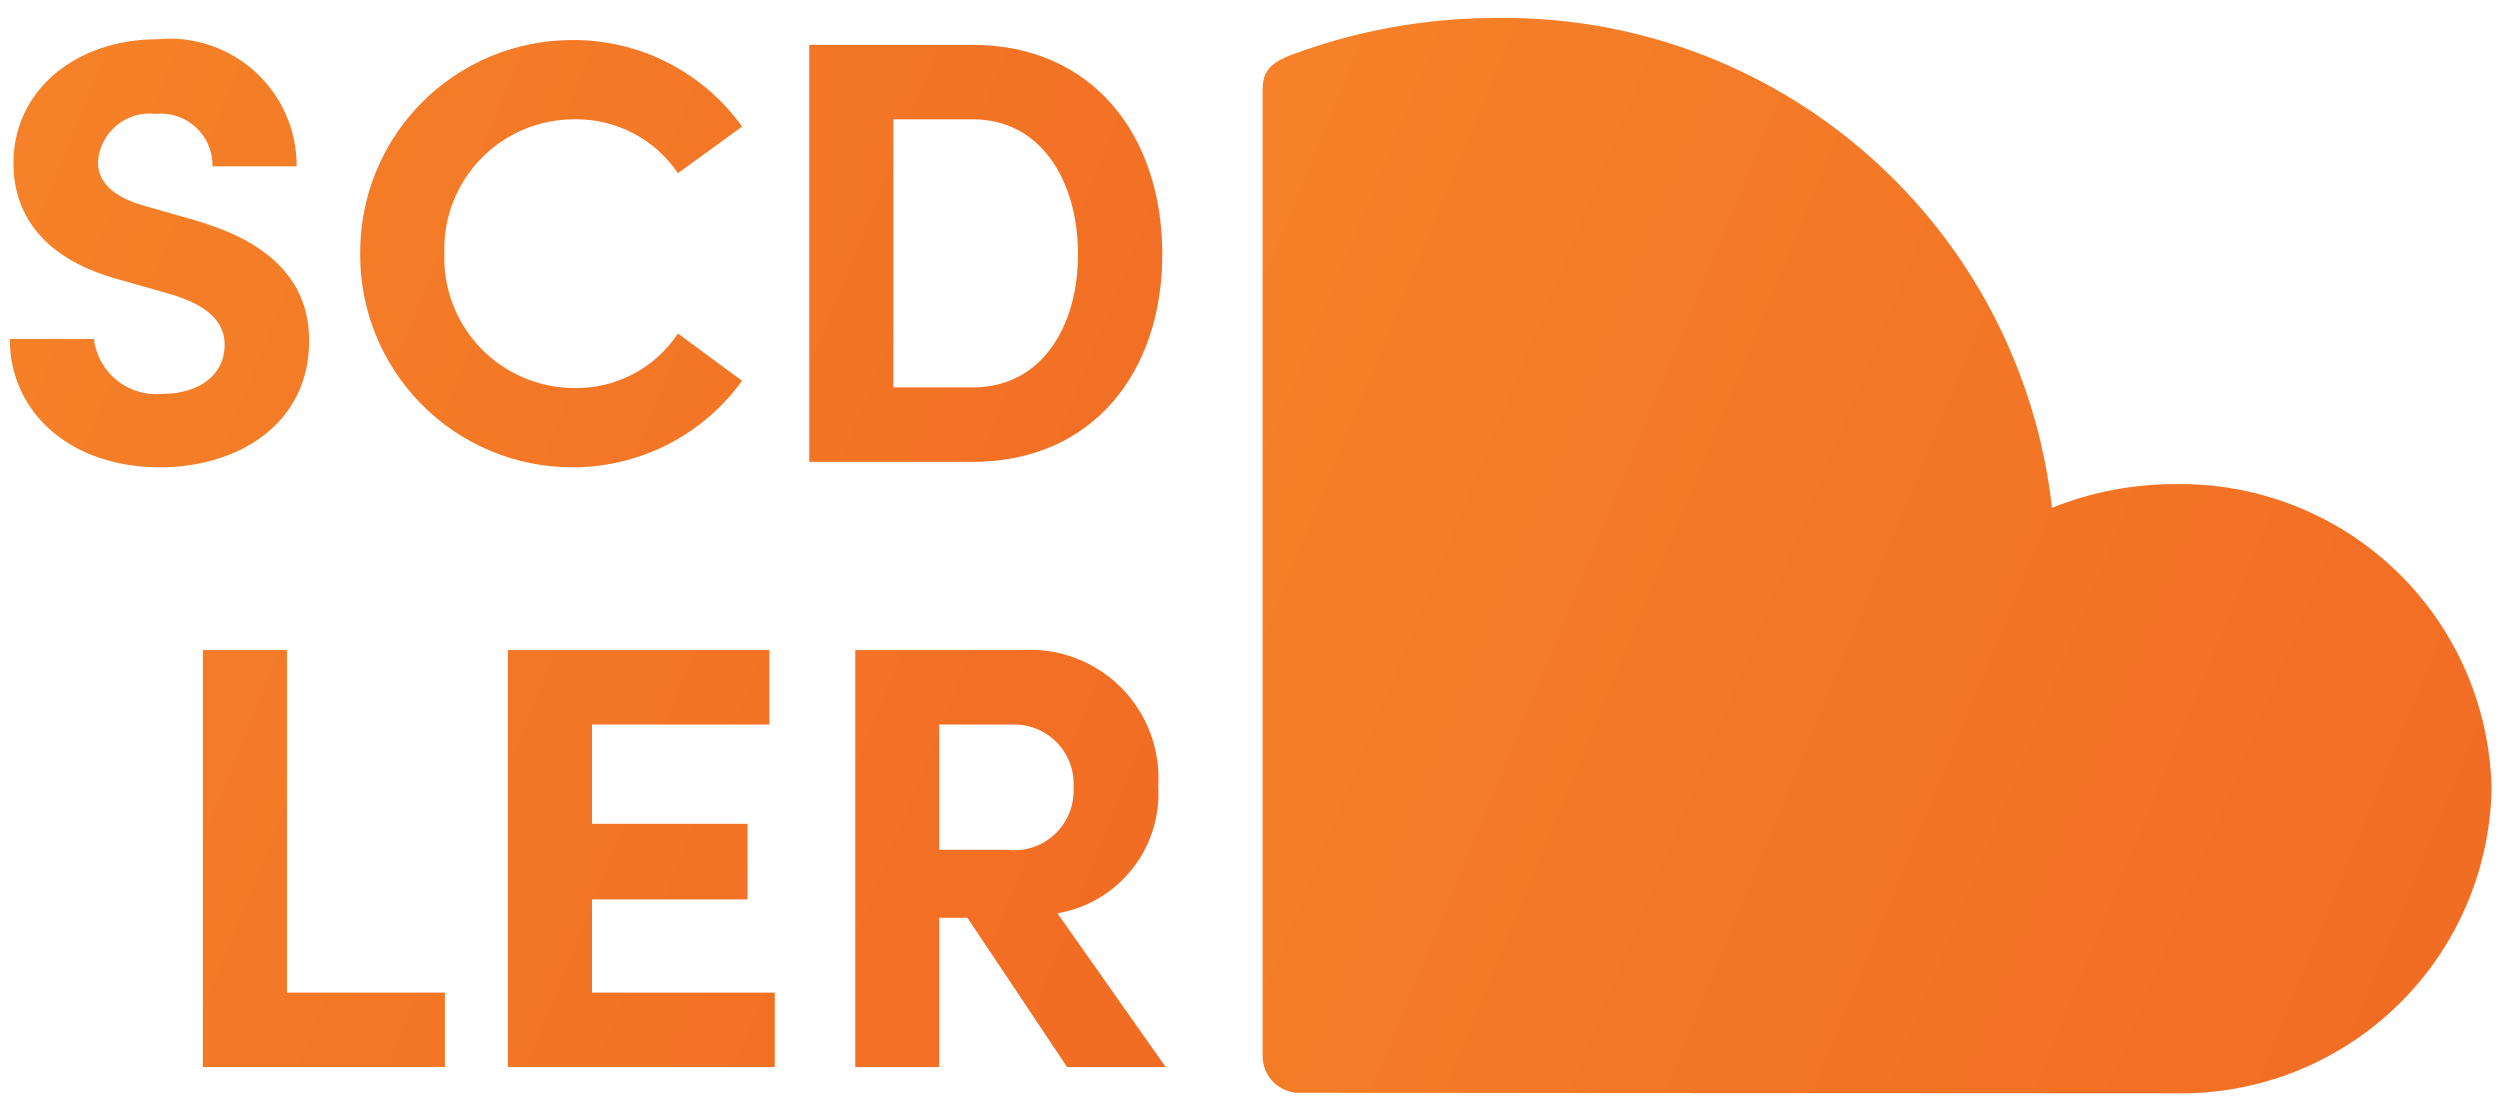
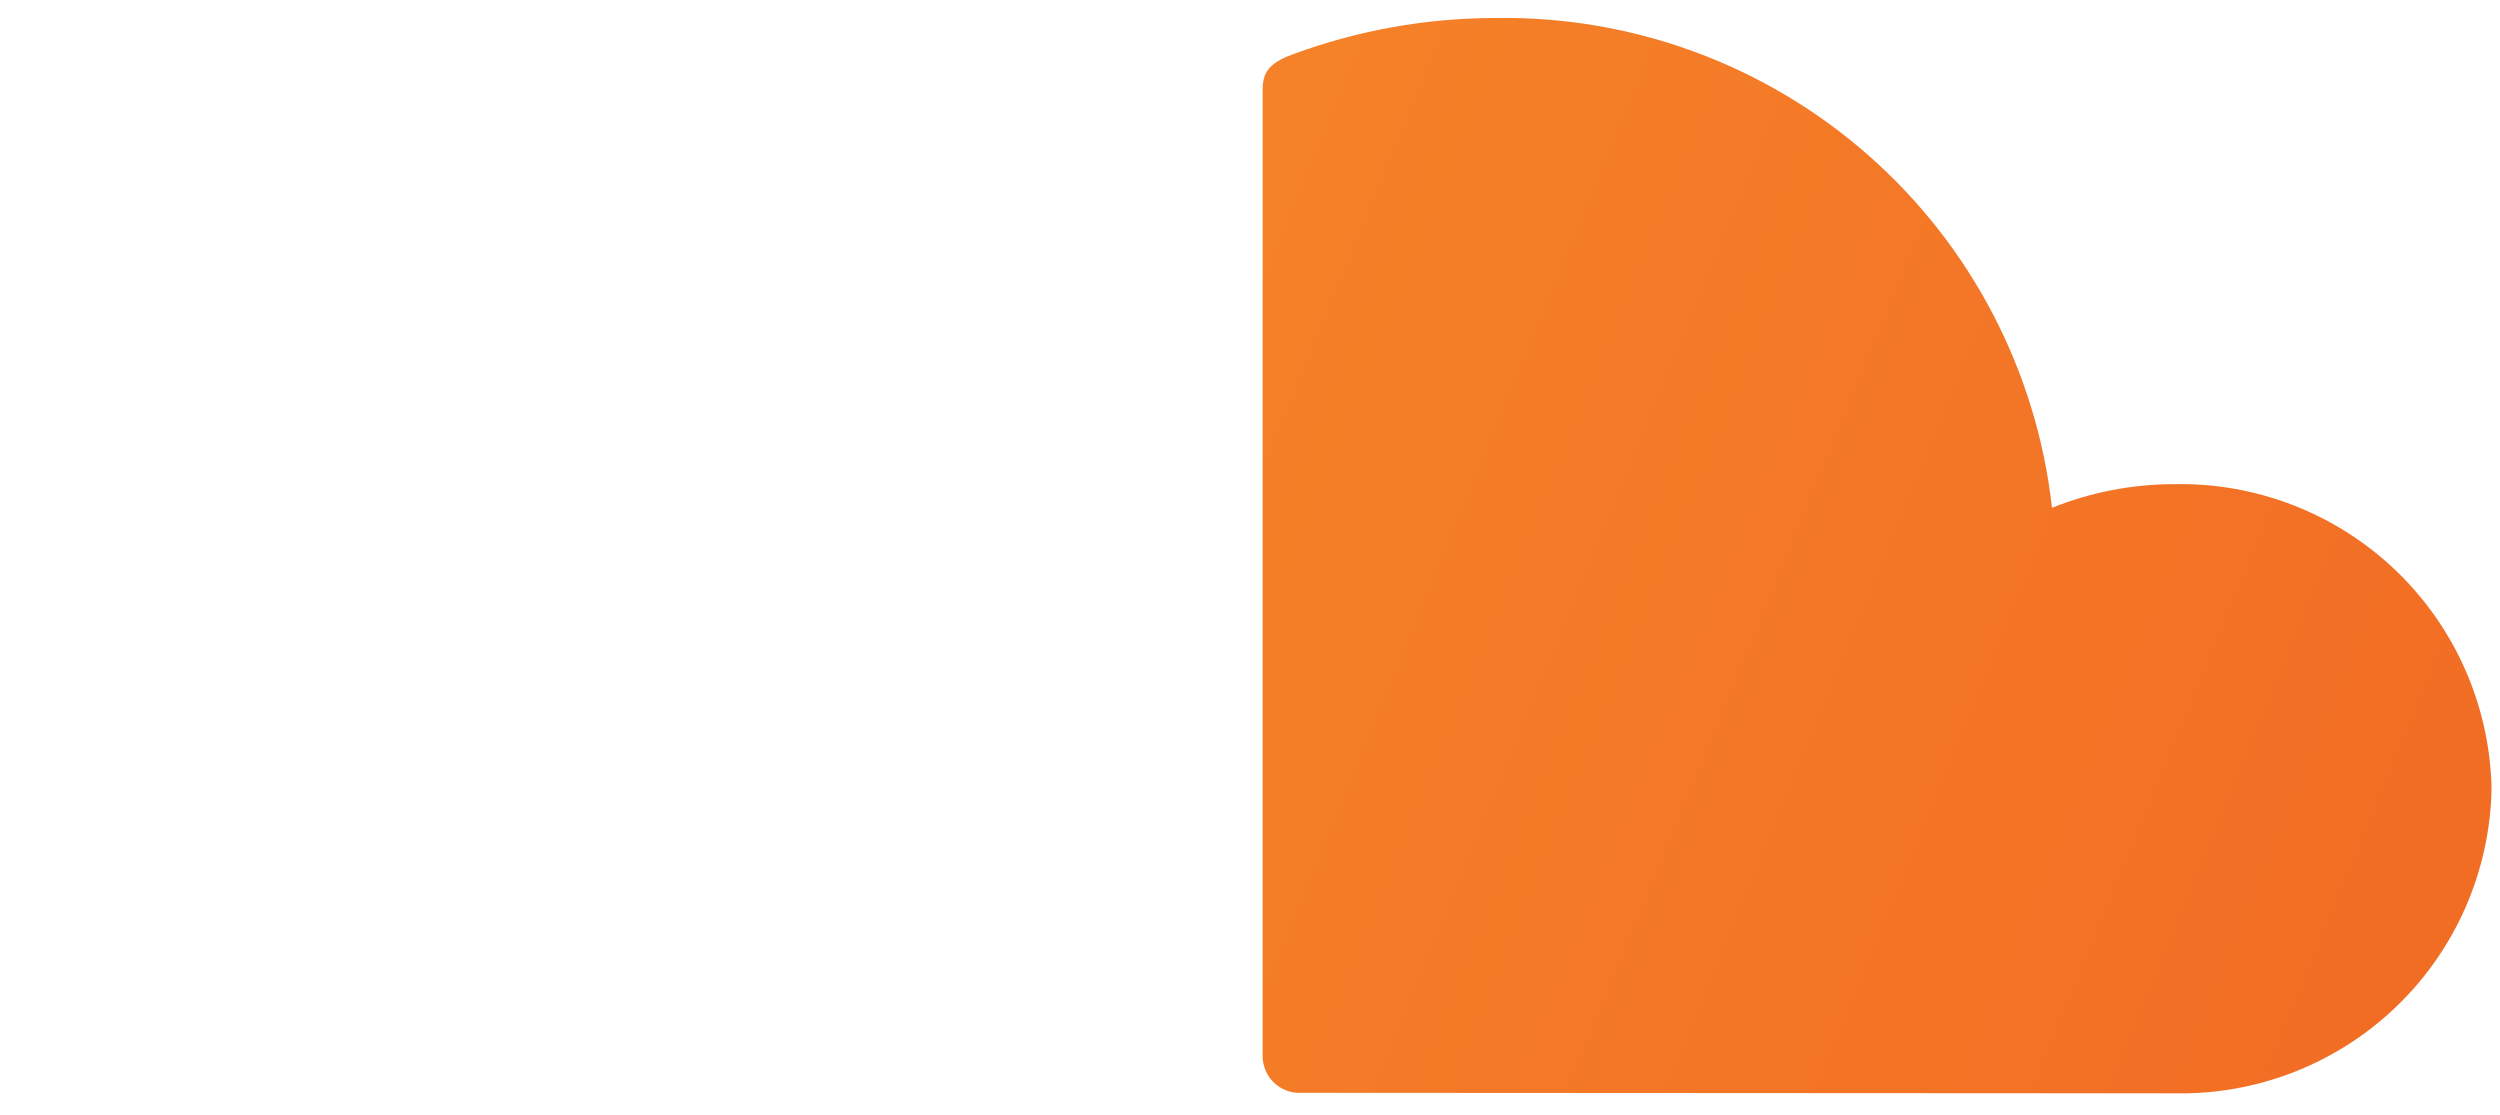
<svg xmlns="http://www.w3.org/2000/svg" width="65" height="29" viewBox="0 0 65 29" fill="none">
-   <path d="M56.538 12.588C55.447 12.587 54.365 12.796 53.352 13.203C52.956 9.659 51.254 6.391 48.576 4.036C45.899 1.681 42.44 0.409 38.875 0.468C37.079 0.47 35.297 0.789 33.613 1.412C32.991 1.643 32.828 1.881 32.828 2.343V27.477C32.834 27.715 32.927 27.942 33.089 28.114C33.252 28.287 33.473 28.393 33.709 28.413C33.73 28.413 56.397 28.426 56.544 28.426C57.605 28.447 58.659 28.259 59.648 27.872C60.636 27.486 61.538 26.908 62.303 26.173C63.068 25.438 63.681 24.559 64.106 23.586C64.531 22.614 64.76 21.568 64.781 20.507C64.737 18.365 63.845 16.327 62.3 14.842C60.754 13.358 58.683 12.547 56.541 12.588H56.538Z" fill="url(#paint0_linear_1_164)" />
-   <path d="M4.157 12.15C6.202 12.15 8.038 11.017 8.038 8.861C8.038 7.02 6.606 6.155 4.97 5.699L3.758 5.352C2.625 5.038 2.547 4.471 2.547 4.204C2.56 4.022 2.609 3.845 2.692 3.683C2.776 3.521 2.891 3.378 3.031 3.262C3.171 3.146 3.334 3.059 3.508 3.007C3.683 2.956 3.866 2.94 4.047 2.961C4.236 2.942 4.427 2.963 4.607 3.023C4.788 3.083 4.953 3.181 5.093 3.31C5.233 3.439 5.343 3.596 5.418 3.771C5.493 3.946 5.529 4.134 5.526 4.324H7.713C7.716 3.863 7.621 3.405 7.436 2.982C7.251 2.559 6.979 2.18 6.637 1.868C6.296 1.557 5.894 1.321 5.456 1.175C5.018 1.028 4.554 0.976 4.094 1.02C2.017 1.02 0.349 2.31 0.349 4.246C0.349 5.221 0.774 6.658 3.15 7.283L4.472 7.66C5.4 7.943 5.841 8.368 5.841 8.966C5.841 9.737 5.195 10.241 4.22 10.241C3.796 10.282 3.372 10.156 3.04 9.89C2.708 9.623 2.493 9.237 2.442 8.814H0.254C0.254 10.734 1.844 12.15 4.157 12.15ZM14.873 12.15C15.736 12.153 16.587 11.951 17.356 11.559C18.125 11.168 18.789 10.599 19.294 9.9L17.627 8.672C17.333 9.115 16.932 9.477 16.462 9.725C15.992 9.972 15.467 10.097 14.936 10.089C14.481 10.088 14.031 9.996 13.612 9.818C13.193 9.64 12.815 9.38 12.499 9.052C12.184 8.725 11.937 8.337 11.774 7.912C11.612 7.488 11.536 7.034 11.553 6.58C11.539 6.126 11.616 5.674 11.781 5.251C11.946 4.828 12.195 4.442 12.512 4.118C12.829 3.793 13.209 3.536 13.628 3.361C14.047 3.187 14.498 3.099 14.951 3.102C15.478 3.096 15.999 3.221 16.466 3.465C16.933 3.71 17.331 4.066 17.627 4.503L19.294 3.291C18.792 2.589 18.128 2.019 17.358 1.627C16.589 1.235 15.736 1.034 14.873 1.041C14.147 1.042 13.428 1.185 12.758 1.464C12.088 1.743 11.48 2.151 10.968 2.666C10.457 3.181 10.051 3.791 9.776 4.463C9.501 5.135 9.362 5.854 9.365 6.58C9.358 7.308 9.495 8.03 9.769 8.705C10.043 9.38 10.447 9.994 10.959 10.512C11.471 11.03 12.08 11.441 12.752 11.722C13.424 12.003 14.145 12.149 14.873 12.15ZM21.041 12.008H25.29C28.405 12.008 30.22 9.679 30.22 6.611C30.22 3.527 28.411 1.167 25.29 1.167H21.041V12.008ZM23.228 10.073V3.102H25.29C27.099 3.102 28.028 4.754 28.028 6.611C28.028 8.468 27.099 10.073 25.29 10.073H23.228ZM5.274 27.743H11.568V25.808H7.461V16.902H5.274V27.743ZM15.392 25.808V23.384H19.436V21.418H15.392V18.837H20.003V16.902H13.205V27.743H20.144V25.808H15.392ZM27.744 27.743H30.309L27.493 23.746C28.26 23.615 28.952 23.206 29.436 22.596C29.92 21.986 30.162 21.219 30.115 20.442C30.145 19.968 30.073 19.493 29.905 19.049C29.736 18.605 29.475 18.202 29.139 17.867C28.802 17.532 28.398 17.272 27.953 17.106C27.508 16.939 27.033 16.87 26.559 16.902H22.237V27.743H24.419V23.862H25.153L27.744 27.743ZM24.419 18.837H26.339C26.553 18.833 26.766 18.873 26.964 18.956C27.162 19.039 27.341 19.162 27.489 19.317C27.637 19.472 27.751 19.657 27.824 19.859C27.897 20.06 27.927 20.275 27.912 20.489C27.923 20.715 27.884 20.94 27.798 21.149C27.712 21.357 27.582 21.545 27.416 21.698C27.25 21.851 27.053 21.966 26.837 22.034C26.622 22.102 26.395 22.123 26.171 22.094H24.419V18.837Z" fill="url(#paint1_linear_1_164)" />
+   <path d="M56.538 12.588C55.447 12.587 54.365 12.796 53.352 13.203C52.956 9.659 51.254 6.391 48.576 4.036C45.899 1.681 42.44 0.409 38.875 0.468C37.079 0.47 35.297 0.789 33.613 1.412C32.991 1.643 32.828 1.881 32.828 2.343V27.477C32.834 27.715 32.927 27.942 33.089 28.114C33.252 28.287 33.473 28.393 33.709 28.413C33.73 28.413 56.397 28.426 56.544 28.426C57.605 28.447 58.659 28.259 59.648 27.872C60.636 27.486 61.538 26.908 62.303 26.173C63.068 25.438 63.681 24.559 64.106 23.586C64.531 22.614 64.76 21.568 64.781 20.507C64.737 18.365 63.845 16.327 62.3 14.842C60.754 13.358 58.683 12.547 56.541 12.588H56.538" fill="url(#paint0_linear_1_164)" />
  <defs>
    <linearGradient id="paint0_linear_1_164" x1="63.407" y1="23.674" x2="4.476" y2="-0.561" gradientUnits="userSpaceOnUse">
      <stop stop-color="#F26D24" />
      <stop offset="1" stop-color="#F7912B" />
    </linearGradient>
    <linearGradient id="paint1_linear_1_164" x1="29.017" y1="23.197" x2="-26.675" y2="0.669" gradientUnits="userSpaceOnUse">
      <stop stop-color="#F26D24" />
      <stop offset="1" stop-color="#F7912B" />
    </linearGradient>
  </defs>
</svg>